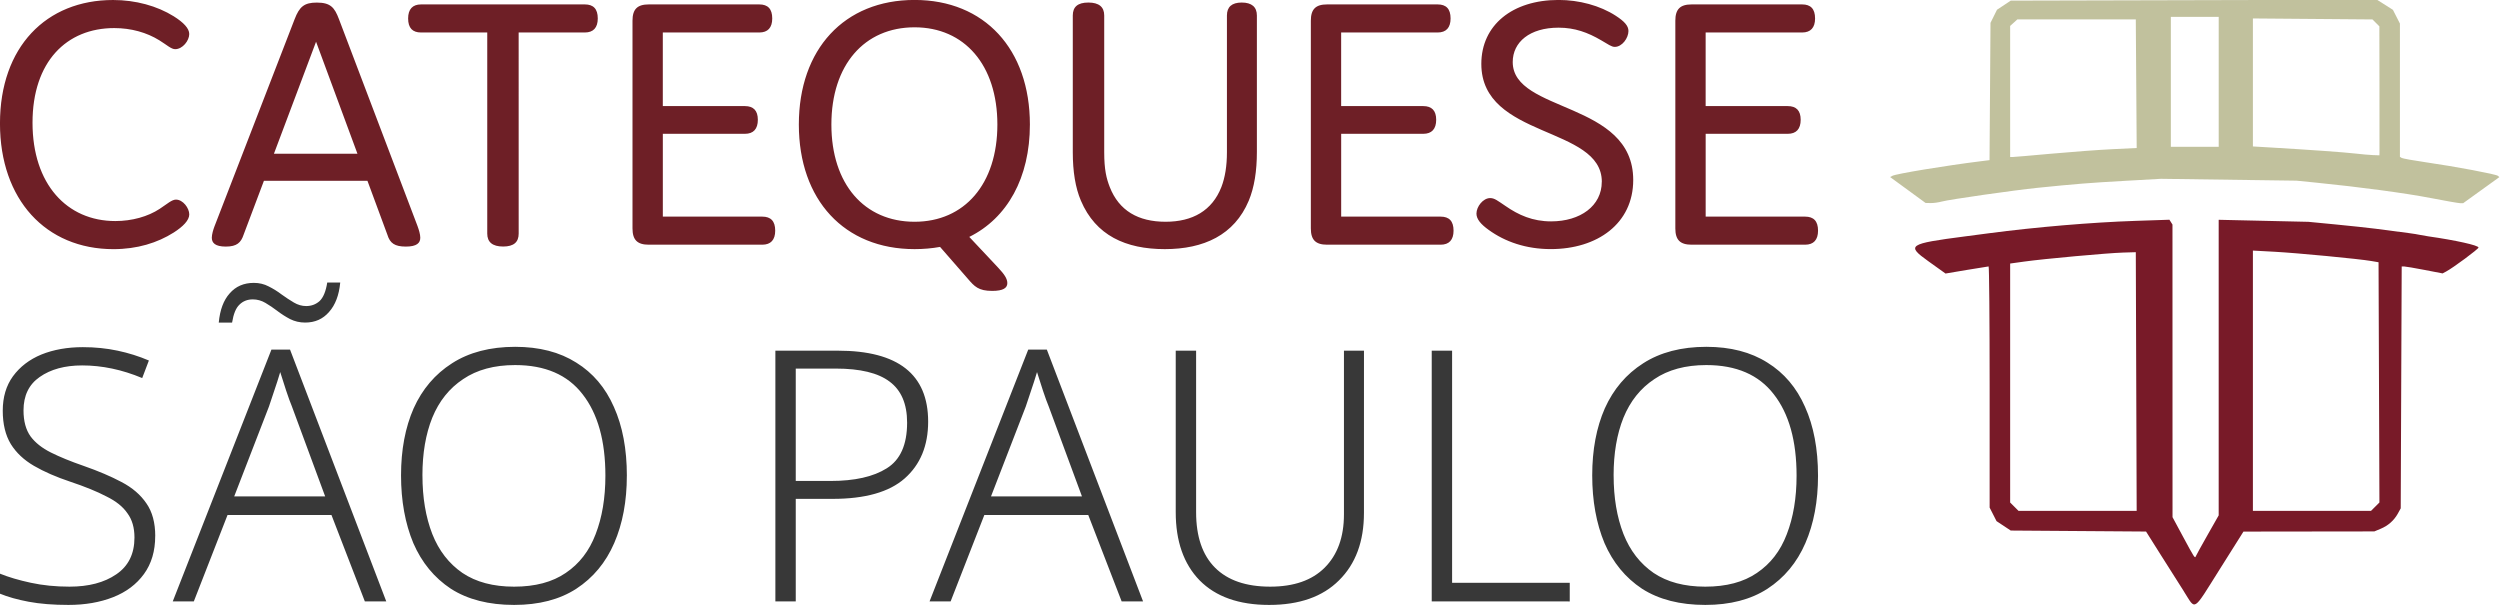
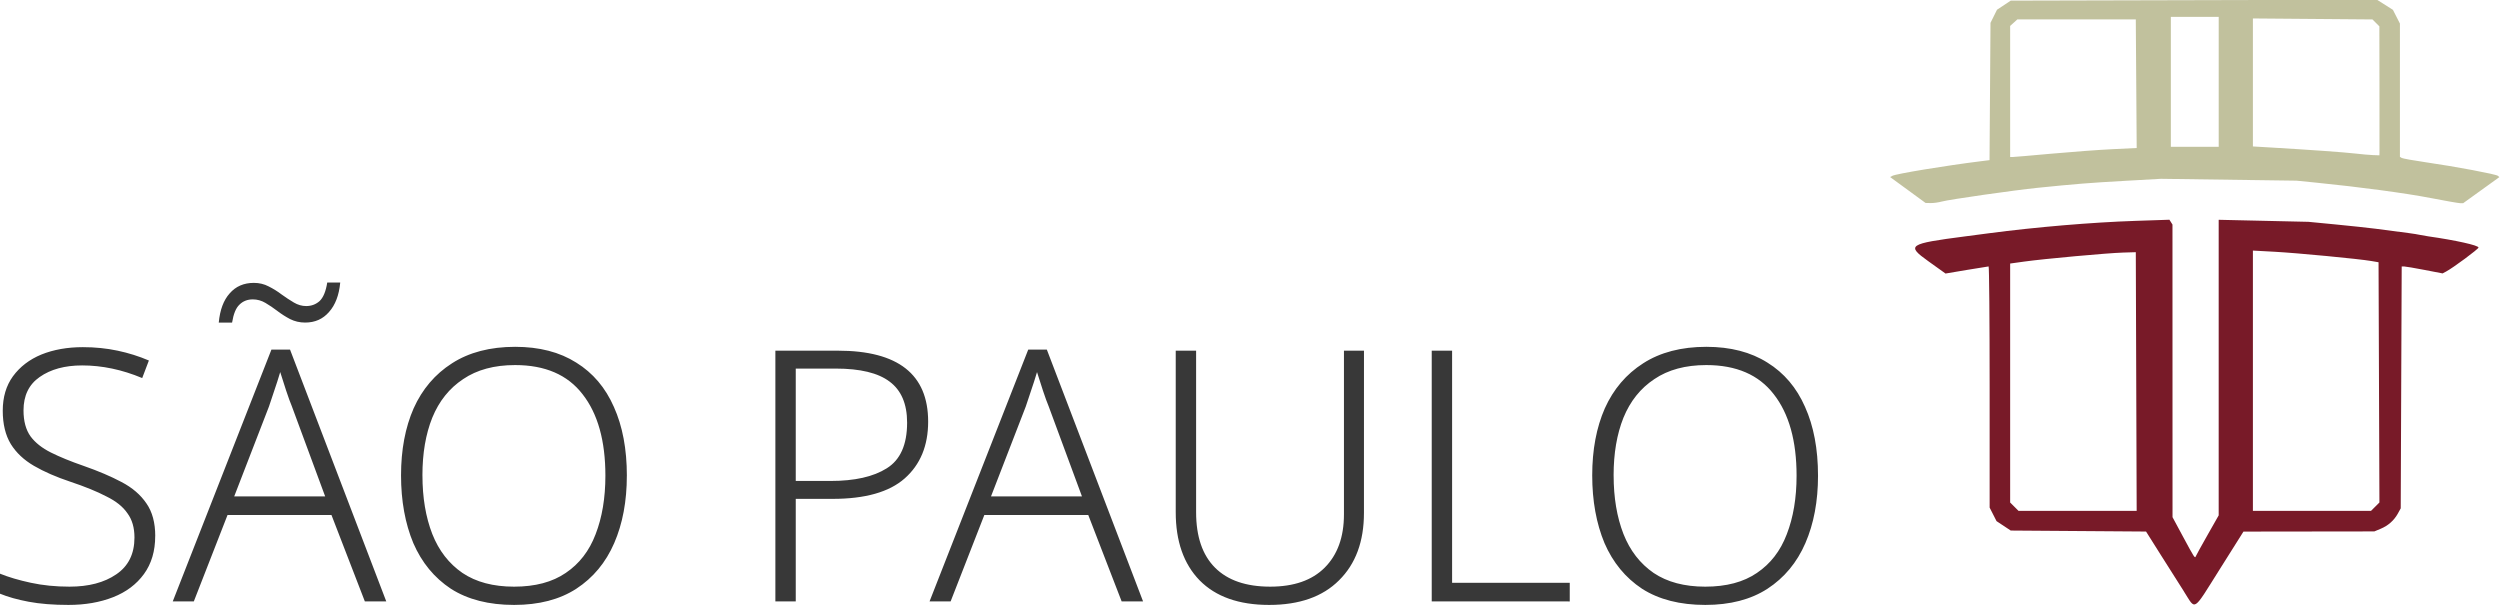
<svg xmlns="http://www.w3.org/2000/svg" width="105.249mm" height="25.467mm" viewBox="0 0 105.249 25.467" version="1.1" id="svg1" xml:space="preserve">
  <defs id="defs1" />
  <g id="layer1" transform="translate(-34.402,-86.805)">
    <g id="g3">
      <path style="font-weight:300;font-size:14.784px;line-height:1.25;font-family:Sans;-inkscape-font-specification:'Sans, Light';text-align:end;text-anchor:end;fill:#383838;stroke-width:2.772" d="m 40.936,109.374 q 0,0.946 -0.473,1.597 -0.473,0.651 -1.301,0.976 -0.828,0.325 -1.878,0.325 -0.961,0 -1.671,-0.133 -0.71,-0.133 -1.212,-0.34 v -0.843 q 0.547,0.222 1.301,0.384 0.754,0.163 1.626,0.163 1.212,0 1.966,-0.517 0.769,-0.517 0.769,-1.552 0,-0.621 -0.296,-1.02 -0.281,-0.414 -0.887,-0.71 -0.591,-0.31 -1.523,-0.621 -0.887,-0.296 -1.523,-0.665 -0.636,-0.37 -0.976,-0.917 -0.34,-0.562 -0.34,-1.405 0,-0.858 0.429,-1.449 0.444,-0.606 1.198,-0.917 0.769,-0.31 1.745,-0.31 0.769,0 1.464,0.148 0.695,0.148 1.316,0.414 l -0.281,0.739 q -1.271,-0.532 -2.528,-0.532 -1.094,0 -1.789,0.488 -0.68,0.473 -0.68,1.405 0,0.68 0.296,1.094 0.296,0.399 0.858,0.68 0.562,0.281 1.375,0.562 0.931,0.325 1.597,0.68 0.68,0.355 1.05,0.902 0.37,0.532 0.37,1.375 z m 8.826,2.75 -1.405,-3.637 h -4.376 l -1.419,3.637 h -0.887 l 4.154,-10.6 h 0.784 l 4.051,10.6 z m -3.075,-8.22 q -0.089,-0.207 -0.237,-0.651 -0.148,-0.444 -0.251,-0.784 -0.118,0.399 -0.251,0.784 -0.133,0.384 -0.222,0.665 l -1.464,3.785 h 3.829 z m -3.075,-3.519 q 0.074,-0.798 0.458,-1.227 0.384,-0.444 1.02,-0.444 0.34,0 0.621,0.148 0.296,0.148 0.547,0.34 0.266,0.192 0.517,0.34 0.251,0.148 0.517,0.148 0.325,0 0.562,-0.207 0.237,-0.222 0.325,-0.784 h 0.547 q -0.074,0.798 -0.473,1.242 -0.384,0.444 -1.005,0.444 -0.34,0 -0.636,-0.148 -0.281,-0.148 -0.532,-0.34 -0.251,-0.192 -0.503,-0.34 -0.251,-0.148 -0.532,-0.148 -0.34,0 -0.562,0.222 -0.222,0.207 -0.31,0.754 z m 17.18,6.446 q 0,1.612 -0.532,2.839 -0.532,1.227 -1.597,1.922 -1.05,0.68 -2.617,0.68 -1.597,0 -2.661,-0.68 -1.05,-0.695 -1.582,-1.922 -0.517,-1.242 -0.517,-2.853 0,-1.612 0.532,-2.824 0.547,-1.212 1.612,-1.892 1.079,-0.695 2.661,-0.695 1.523,0 2.573,0.665 1.05,0.651 1.582,1.863 0.547,1.212 0.547,2.898 z m -8.605,-0.015 q 0,1.405 0.414,2.469 0.414,1.05 1.271,1.641 0.858,0.577 2.173,0.577 1.331,0 2.173,-0.577 0.858,-0.577 1.257,-1.626 0.414,-1.064 0.414,-2.469 0,-2.203 -0.961,-3.43 -0.946,-1.227 -2.839,-1.227 -1.316,0 -2.188,0.591 -0.872,0.577 -1.301,1.626 -0.414,1.035 -0.414,2.425 z m 17.49,-5.248 q 3.8,0 3.8,2.986 0,1.523 -0.991,2.395 -0.976,0.858 -3.031,0.858 h -1.552 v 4.317 h -0.858 v -10.556 z m -0.089,0.754 h -1.685 v 4.731 H 69.367 q 1.523,0 2.366,-0.532 0.858,-0.532 0.858,-1.922 0,-1.183 -0.739,-1.73 -0.724,-0.547 -2.262,-0.547 z m 12.035,9.802 -1.405,-3.637 h -4.376 l -1.419,3.637 h -0.887 l 4.154,-10.6 h 0.784 l 4.051,10.6 z m -3.075,-8.22 q -0.089,-0.207 -0.237,-0.651 -0.148,-0.444 -0.251,-0.784 -0.118,0.399 -0.251,0.784 -0.133,0.384 -0.222,0.665 l -1.464,3.785 h 3.829 z m 13.276,4.494 q 0,1.804 -1.05,2.839 -1.035,1.035 -2.942,1.035 -1.907,0 -2.927,-1.035 -1.005,-1.035 -1.005,-2.868 v -6.801 h 0.858 v 6.801 q 0,1.538 0.798,2.336 0.798,0.798 2.321,0.798 1.493,0 2.292,-0.798 0.813,-0.813 0.813,-2.247 v -6.89 h 0.843 z m 2.853,3.726 v -10.556 h 0.858 v 9.773 h 4.953 v 0.784 z m 16.263,-5.293 q 0,1.612 -0.532,2.839 -0.532,1.227 -1.597,1.922 -1.05,0.68 -2.617,0.68 -1.597,0 -2.661,-0.68 -1.05,-0.695 -1.582,-1.922 -0.517,-1.242 -0.517,-2.853 0,-1.612 0.532,-2.824 0.547,-1.212 1.612,-1.892 1.079,-0.695 2.661,-0.695 1.523,0 2.572,0.665 1.05,0.651 1.582,1.863 0.547,1.212 0.547,2.898 z m -8.605,-0.015 q 0,1.405 0.414,2.469 0.414,1.05 1.271,1.641 0.858,0.577 2.173,0.577 1.331,0 2.173,-0.577 0.858,-0.577 1.257,-1.626 0.414,-1.064 0.414,-2.469 0,-2.203 -0.961,-3.43 -0.946,-1.227 -2.839,-1.227 -1.316,0 -2.188,0.591 -0.872,0.577 -1.301,1.626 -0.414,1.035 -0.414,2.425 z" id="text1" aria-label="SÃO PAULO" />
-       <path style="font-size:15.563px;line-height:1.25;font-family:Domus;-inkscape-font-specification:Domus;text-align:end;text-anchor:end;fill:#6e1f26;stroke-width:2.918" d="m 35.771,91.971 c 0,-2.568 1.432,-3.984 3.439,-3.984 0.716,0 1.37,0.187 1.899,0.514 0.327,0.202 0.498,0.374 0.669,0.374 0.311,0 0.591,-0.358 0.591,-0.638 0,-0.233 -0.233,-0.482 -0.654,-0.747 -0.7,-0.436 -1.603,-0.685 -2.552,-0.685 -2.817,0 -4.762,1.976 -4.762,5.198 0,3.206 1.93,5.291 4.778,5.291 0.996,0 1.852,-0.265 2.537,-0.7 0.389,-0.249 0.654,-0.514 0.654,-0.763 0,-0.265 -0.265,-0.623 -0.56,-0.623 -0.171,0 -0.358,0.171 -0.685,0.389 -0.498,0.327 -1.167,0.514 -1.868,0.514 -2.039,0 -3.486,-1.556 -3.486,-4.14 z M 51.988,96.344 48.673,87.614 c -0.187,-0.498 -0.358,-0.7 -0.934,-0.7 -0.529,0 -0.731,0.171 -0.934,0.7 l -3.377,8.731 c -0.047,0.125 -0.109,0.327 -0.109,0.467 0,0.218 0.14,0.374 0.591,0.374 0.467,0 0.638,-0.171 0.747,-0.498 l 0.856,-2.272 h 4.358 l 0.84,2.272 c 0.109,0.358 0.311,0.498 0.778,0.498 0.467,0 0.607,-0.156 0.607,-0.374 0,-0.14 -0.062,-0.342 -0.109,-0.467 z m -6.054,-3.066 1.774,-4.716 1.743,4.716 z m 10.303,-5.105 h 2.786 c 0.358,0 0.545,-0.202 0.545,-0.591 0,-0.405 -0.187,-0.591 -0.545,-0.591 h -6.894 c -0.358,0 -0.545,0.202 -0.545,0.591 0,0.405 0.187,0.591 0.545,0.591 h 2.786 v 8.466 c 0,0.358 0.218,0.545 0.669,0.545 0.451,0 0.654,-0.187 0.654,-0.545 z m 6.069,3.097 v -3.097 h 4.062 c 0.358,0 0.545,-0.202 0.545,-0.591 0,-0.405 -0.187,-0.591 -0.545,-0.591 h -4.653 c -0.482,0 -0.685,0.202 -0.685,0.685 v 8.746 c 0,0.482 0.202,0.685 0.685,0.685 h 4.778 c 0.358,0 0.545,-0.202 0.545,-0.591 0,-0.405 -0.187,-0.591 -0.545,-0.591 h -4.186 v -3.486 h 3.455 c 0.358,0 0.545,-0.202 0.545,-0.591 0,-0.389 -0.187,-0.576 -0.545,-0.576 z m 12.902,5.509 c 1.603,-0.794 2.552,-2.49 2.552,-4.731 0,-3.175 -1.914,-5.245 -4.856,-5.245 -2.957,0 -4.871,2.07 -4.871,5.245 0,3.175 1.914,5.245 4.871,5.245 0.374,0 0.731,-0.031 1.074,-0.093 l 1.167,1.338 c 0.28,0.327 0.451,0.514 1.027,0.514 0.467,0 0.638,-0.125 0.638,-0.327 0,-0.187 -0.125,-0.374 -0.389,-0.654 z m -5.805,-4.731 c 0,-2.506 1.385,-4.093 3.502,-4.093 2.101,0 3.486,1.587 3.486,4.093 0,2.506 -1.385,4.093 -3.486,4.093 -2.117,0 -3.502,-1.587 -3.502,-4.093 z m 14.069,4.093 c -1.152,0 -1.961,-0.467 -2.35,-1.463 -0.14,-0.358 -0.233,-0.731 -0.233,-1.463 v -5.758 c 0,-0.358 -0.218,-0.545 -0.669,-0.545 -0.451,0 -0.654,0.187 -0.654,0.545 v 5.758 c 0,0.809 0.109,1.494 0.342,2.039 0.623,1.463 1.883,2.039 3.533,2.039 1.634,0 2.926,-0.591 3.533,-2.039 0.233,-0.56 0.342,-1.245 0.342,-2.054 v -5.743 c 0,-0.358 -0.218,-0.545 -0.638,-0.545 -0.42,0 -0.623,0.187 -0.623,0.545 v 5.758 c 0,0.576 -0.078,1.058 -0.233,1.463 -0.389,0.996 -1.214,1.463 -2.35,1.463 z m 7.392,-4.871 v -3.097 h 4.062 c 0.358,0 0.545,-0.202 0.545,-0.591 0,-0.405 -0.187,-0.591 -0.545,-0.591 h -4.653 c -0.482,0 -0.685,0.202 -0.685,0.685 v 8.746 c 0,0.482 0.202,0.685 0.685,0.685 h 4.778 c 0.358,0 0.545,-0.202 0.545,-0.591 0,-0.405 -0.187,-0.591 -0.545,-0.591 h -4.186 v -3.486 h 3.455 c 0.358,0 0.545,-0.202 0.545,-0.591 0,-0.389 -0.187,-0.576 -0.545,-0.576 z m 10.972,3.19 c 0,1.012 -0.903,1.665 -2.132,1.665 -0.778,0 -1.37,-0.265 -1.93,-0.654 -0.327,-0.218 -0.451,-0.327 -0.638,-0.327 -0.296,0 -0.576,0.358 -0.576,0.654 0,0.233 0.187,0.451 0.514,0.685 0.685,0.498 1.572,0.809 2.615,0.809 1.961,0 3.471,-1.074 3.471,-2.91 0,-3.33 -5.073,-2.817 -5.073,-4.965 0,-0.84 0.716,-1.447 1.93,-1.447 0.685,0 1.229,0.202 1.79,0.529 0.296,0.171 0.436,0.28 0.576,0.28 0.311,0 0.576,-0.374 0.576,-0.669 0,-0.218 -0.171,-0.405 -0.529,-0.638 -0.669,-0.436 -1.556,-0.669 -2.412,-0.669 -1.945,0 -3.253,1.058 -3.253,2.692 0,3.159 5.073,2.599 5.073,4.965 z m 4.373,-3.19 v -3.097 h 4.062 c 0.358,0 0.545,-0.202 0.545,-0.591 0,-0.405 -0.187,-0.591 -0.545,-0.591 h -4.653 c -0.482,0 -0.685,0.202 -0.685,0.685 v 8.746 c 0,0.482 0.202,0.685 0.685,0.685 h 4.778 c 0.358,0 0.545,-0.202 0.545,-0.591 0,-0.405 -0.187,-0.591 -0.545,-0.591 h -4.186 v -3.486 h 3.455 c 0.358,0 0.545,-0.202 0.545,-0.591 0,-0.389 -0.187,-0.576 -0.545,-0.576 z" id="text2" aria-label="CATEQUESE&#10;" />
    </g>
    <g id="g2" transform="matrix(0.272,0,0,0.272,58.287,53.087)">
-       <path style="fill:#c1c19d;fill-opacity:1" d="m 207.476,153.37 -2.742,-2.004 0.361,-0.193 c 0.59,-0.316 8.257,-1.58 13.647,-2.251 l 1.381,-0.172 0.075,-10.626 0.075,-10.626 0.504,-1.016 0.504,-1.016 1.064,-0.704 1.064,-0.704 28.339,-0.07 28.339,-0.07 1.236,0.784 1.236,0.784 0.542,1.061 0.542,1.061 v 10.314 10.314 l 0.278,0.172 c 0.153,0.094 1.849,0.399 3.77,0.677 4.588,0.664 10.843,1.841 11.12,2.093 l 0.219,0.2 -2.8,2.017 -2.8,2.017 -0.462,-0.002 c -0.254,-10e-4 -2.304,-0.36 -4.555,-0.797 -3.87,-0.751 -10.96,-1.704 -17.735,-2.383 l -3.043,-0.305 -10.487,-0.144 -10.487,-0.144 -5.652,0.318 c -5.464,0.308 -7.541,0.474 -13.458,1.077 -3.667,0.374 -13.642,1.804 -14.817,2.124 -0.509,0.139 -1.283,0.244 -1.72,0.235 l -0.794,-0.018 z m 22.213,-5.617 c 3.116,-0.284 7.363,-0.598 9.438,-0.699 l 3.773,-0.183 -0.069,-9.951 -0.069,-9.951 h -9.167 -9.167 l -0.557,0.504 -0.557,0.504 v 10.145 10.145 h 0.355 c 0.195,0 2.904,-0.232 6.019,-0.516 z m 50.79,-0.211 c 0.008,-0.255 0.007,-4.747 -0.002,-9.983 l -0.017,-9.52 -0.534,-0.534 -0.534,-0.534 -9.253,-0.076 -9.253,-0.076 v 9.906 9.906 l 2.844,0.167 c 5.935,0.348 11.373,0.737 13.031,0.932 0.946,0.111 2.166,0.219 2.712,0.239 l 0.992,0.036 z M 255.594,136.627 V 126.573 h -3.704 -3.704 v 10.054 10.054 h 3.704 3.704 z" id="path1" />
+       <path style="fill:#c1c19d;fill-opacity:1" d="m 207.476,153.37 -2.742,-2.004 0.361,-0.193 c 0.59,-0.316 8.257,-1.58 13.647,-2.251 l 1.381,-0.172 0.075,-10.626 0.075,-10.626 0.504,-1.016 0.504,-1.016 1.064,-0.704 1.064,-0.704 28.339,-0.07 28.339,-0.07 1.236,0.784 1.236,0.784 0.542,1.061 0.542,1.061 v 10.314 10.314 l 0.278,0.172 c 0.153,0.094 1.849,0.399 3.77,0.677 4.588,0.664 10.843,1.841 11.12,2.093 l 0.219,0.2 -2.8,2.017 -2.8,2.017 -0.462,-0.002 c -0.254,-10e-4 -2.304,-0.36 -4.555,-0.797 -3.87,-0.751 -10.96,-1.704 -17.735,-2.383 l -3.043,-0.305 -10.487,-0.144 -10.487,-0.144 -5.652,0.318 c -5.464,0.308 -7.541,0.474 -13.458,1.077 -3.667,0.374 -13.642,1.804 -14.817,2.124 -0.509,0.139 -1.283,0.244 -1.72,0.235 l -0.794,-0.018 z m 22.213,-5.617 c 3.116,-0.284 7.363,-0.598 9.438,-0.699 l 3.773,-0.183 -0.069,-9.951 -0.069,-9.951 h -9.167 -9.167 l -0.557,0.504 -0.557,0.504 v 10.145 10.145 h 0.355 c 0.195,0 2.904,-0.232 6.019,-0.516 z m 50.79,-0.211 c 0.008,-0.255 0.007,-4.747 -0.002,-9.983 l -0.017,-9.52 -0.534,-0.534 -0.534,-0.534 -9.253,-0.076 -9.253,-0.076 v 9.906 9.906 l 2.844,0.167 c 5.935,0.348 11.373,0.737 13.031,0.932 0.946,0.111 2.166,0.219 2.712,0.239 l 0.992,0.036 M 255.594,136.627 V 126.573 h -3.704 -3.704 v 10.054 10.054 h 3.704 3.704 z" id="path1" />
      <path style="fill:#781a28;fill-opacity:1" d="m 250.234,215.539 c -0.814,-1.273 -2.472,-3.888 -3.683,-5.81 l -2.202,-3.495 -10.471,-0.077 -10.471,-0.077 -1.1,-0.728 -1.1,-0.728 -0.534,-1.048 -0.534,-1.048 v -18.664 c 0,-10.265 -0.071,-18.664 -0.159,-18.664 -0.087,0 -1.623,0.247 -3.413,0.55 l -3.254,0.55 -2.673,-1.913 c -3.44,-2.461 -3.1,-2.691 5.661,-3.832 0.291,-0.038 1.958,-0.257 3.704,-0.487 7.317,-0.964 15.952,-1.695 22.712,-1.921 l 5.25,-0.176 0.236,0.373 0.236,0.374 0.004,22.646 0.004,22.646 1.625,3.019 c 1.783,3.312 1.843,3.403 1.984,3.019 0.054,-0.146 0.871,-1.627 1.816,-3.292 l 1.718,-3.027 v -22.874 -22.874 l 6.945,0.157 6.945,0.157 4.167,0.402 c 2.292,0.221 5.09,0.521 6.218,0.666 5.132,0.661 6.167,0.803 6.735,0.928 0.334,0.073 0.964,0.184 1.401,0.246 4.275,0.61 7.805,1.396 7.805,1.738 0,0.225 -3.91,3.122 -5.001,3.706 l -0.556,0.298 -2.791,-0.539 c -1.535,-0.296 -2.96,-0.539 -3.166,-0.539 h -0.375 l -0.075,18.719 -0.075,18.719 -0.438,0.794 c -0.596,1.081 -1.495,1.879 -2.666,2.369 l -0.98,0.41 -10.129,0.013 -10.129,0.013 -3.658,5.807 c -4.261,6.764 -3.68,6.398 -5.539,3.492 z m -7.404,-32.522 -0.068,-20.021 -1.984,0.06 c -2.398,0.072 -12.247,0.97 -15.28,1.393 l -2.183,0.304 v 18.493 18.493 l 0.649,0.649 0.649,0.649 h 9.142 9.142 z m 36.988,19.369 0.651,-0.651 -0.068,-18.59 -0.068,-18.59 -1.136,-0.194 c -1.944,-0.332 -11.397,-1.236 -14.937,-1.429 l -3.373,-0.184 v 20.144 20.144 h 9.14 9.14 z" id="path2" />
    </g>
  </g>
</svg>